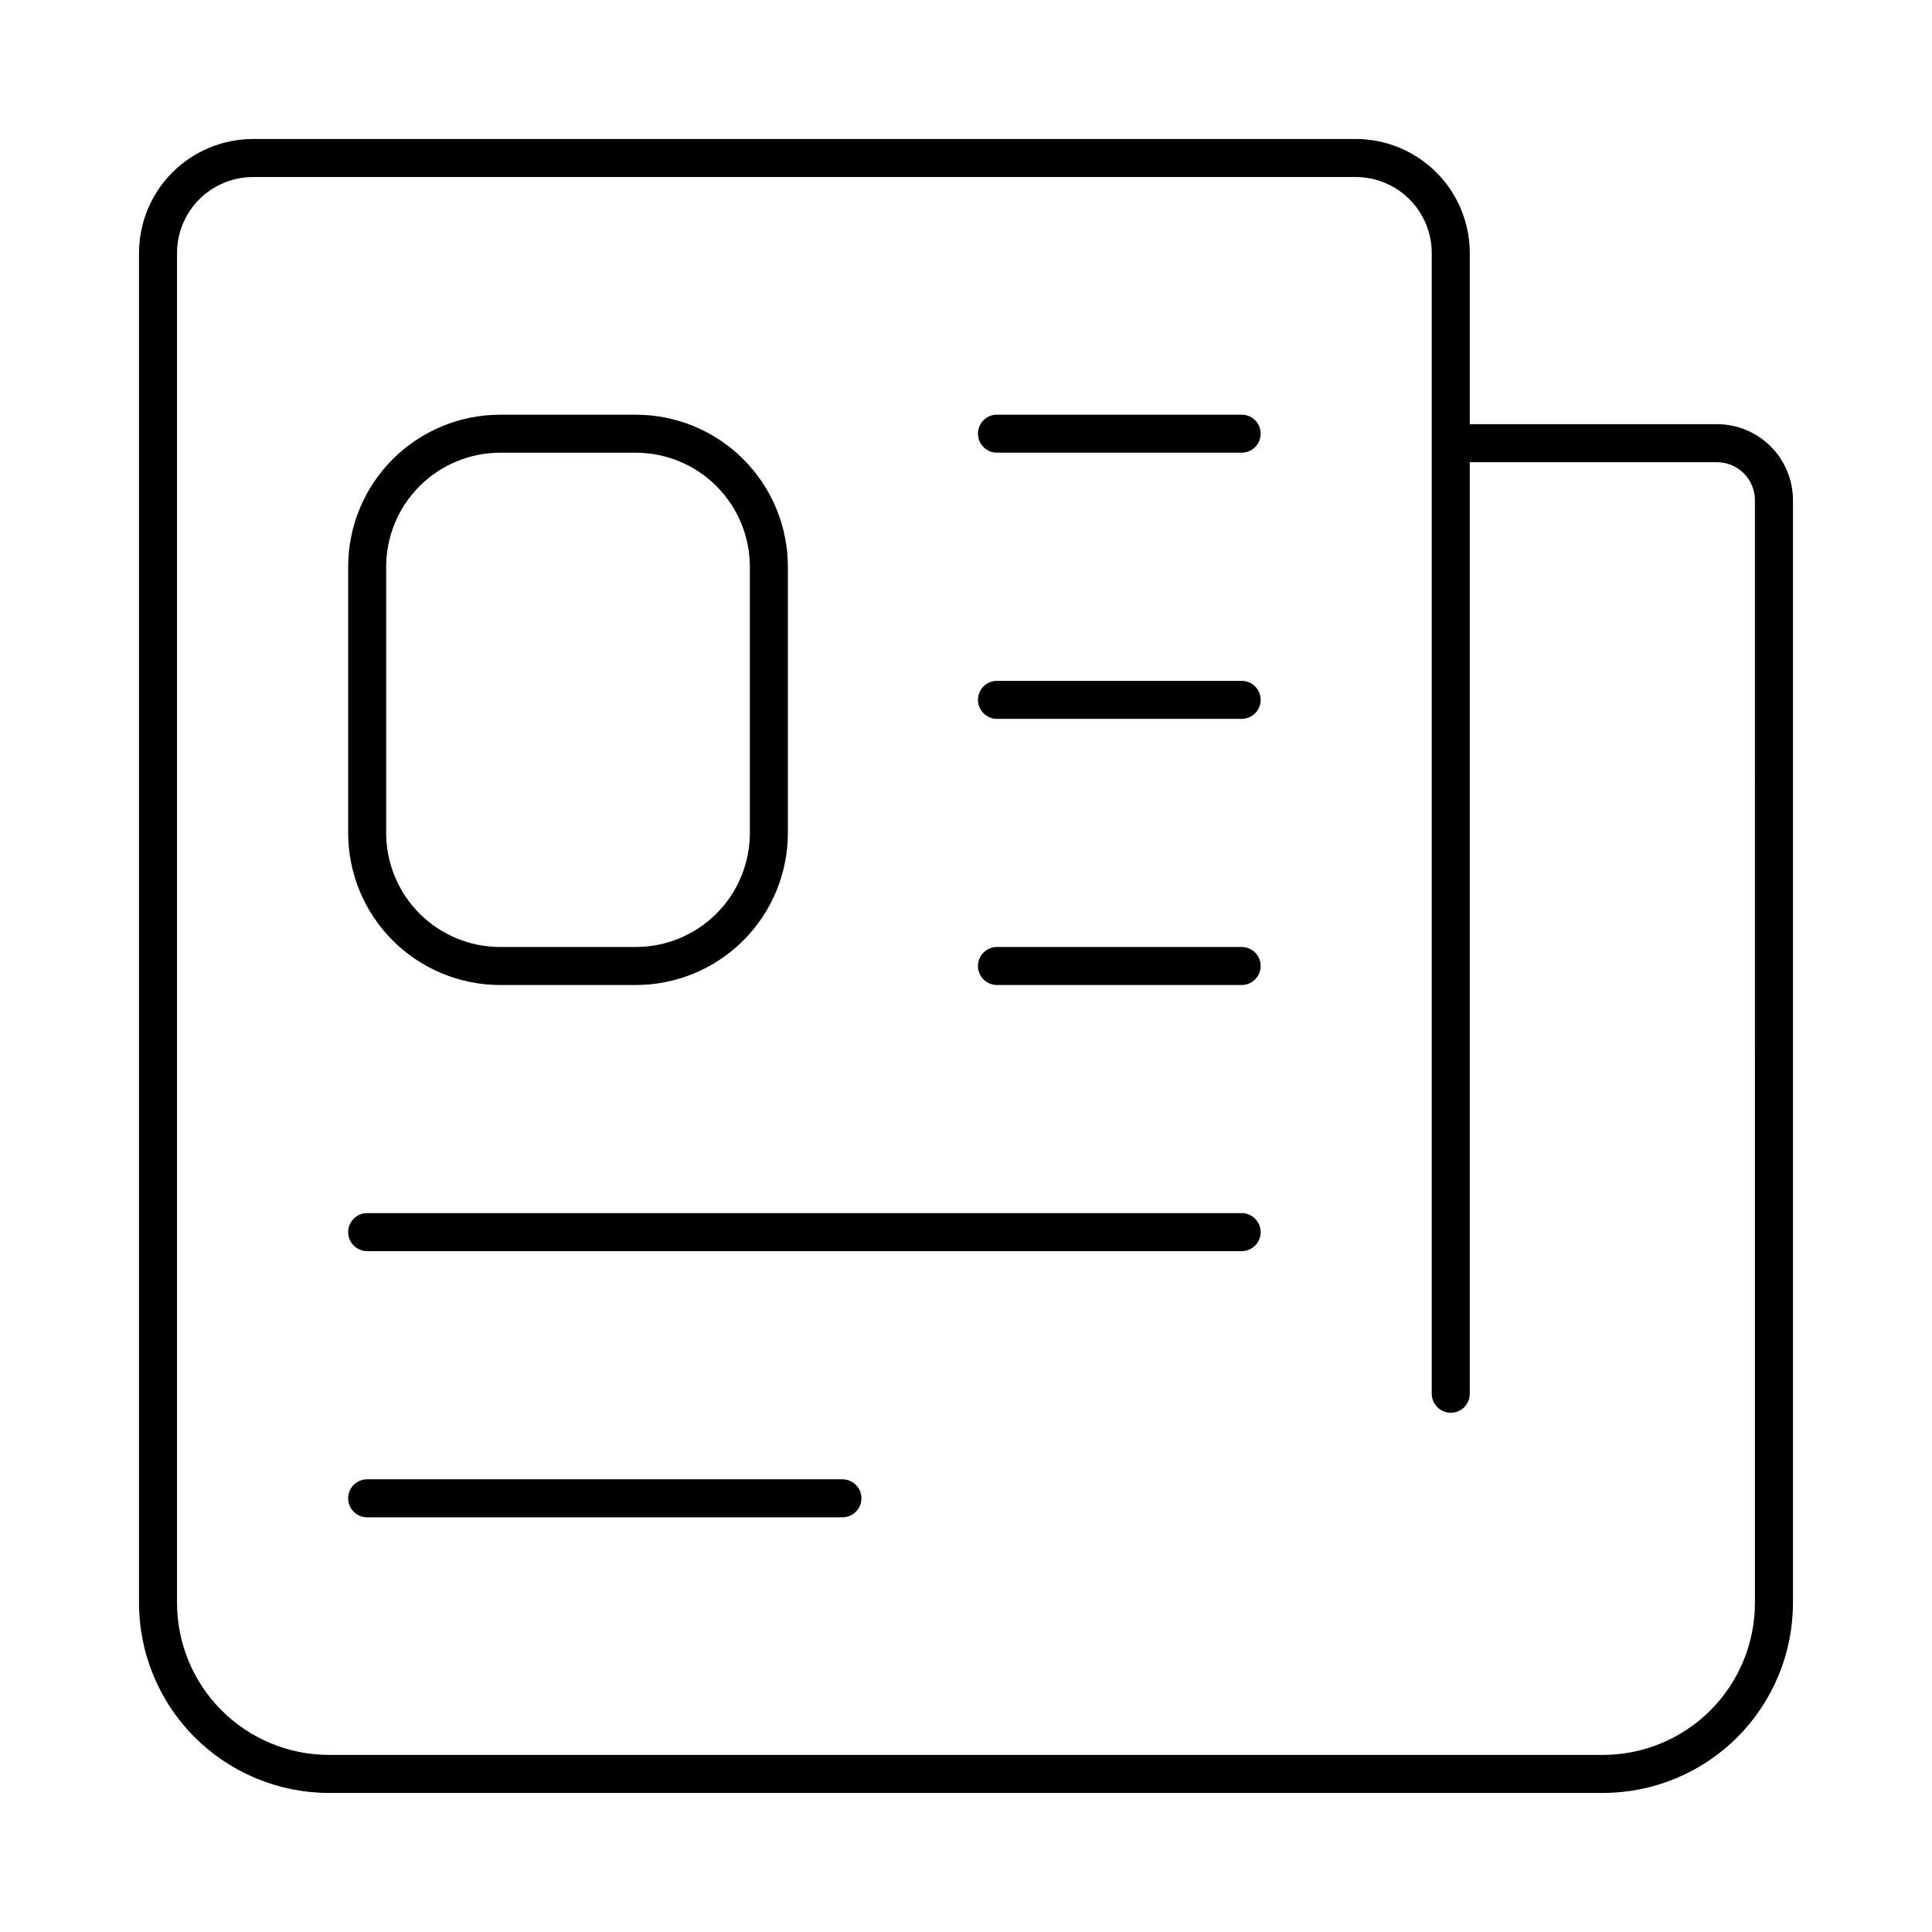
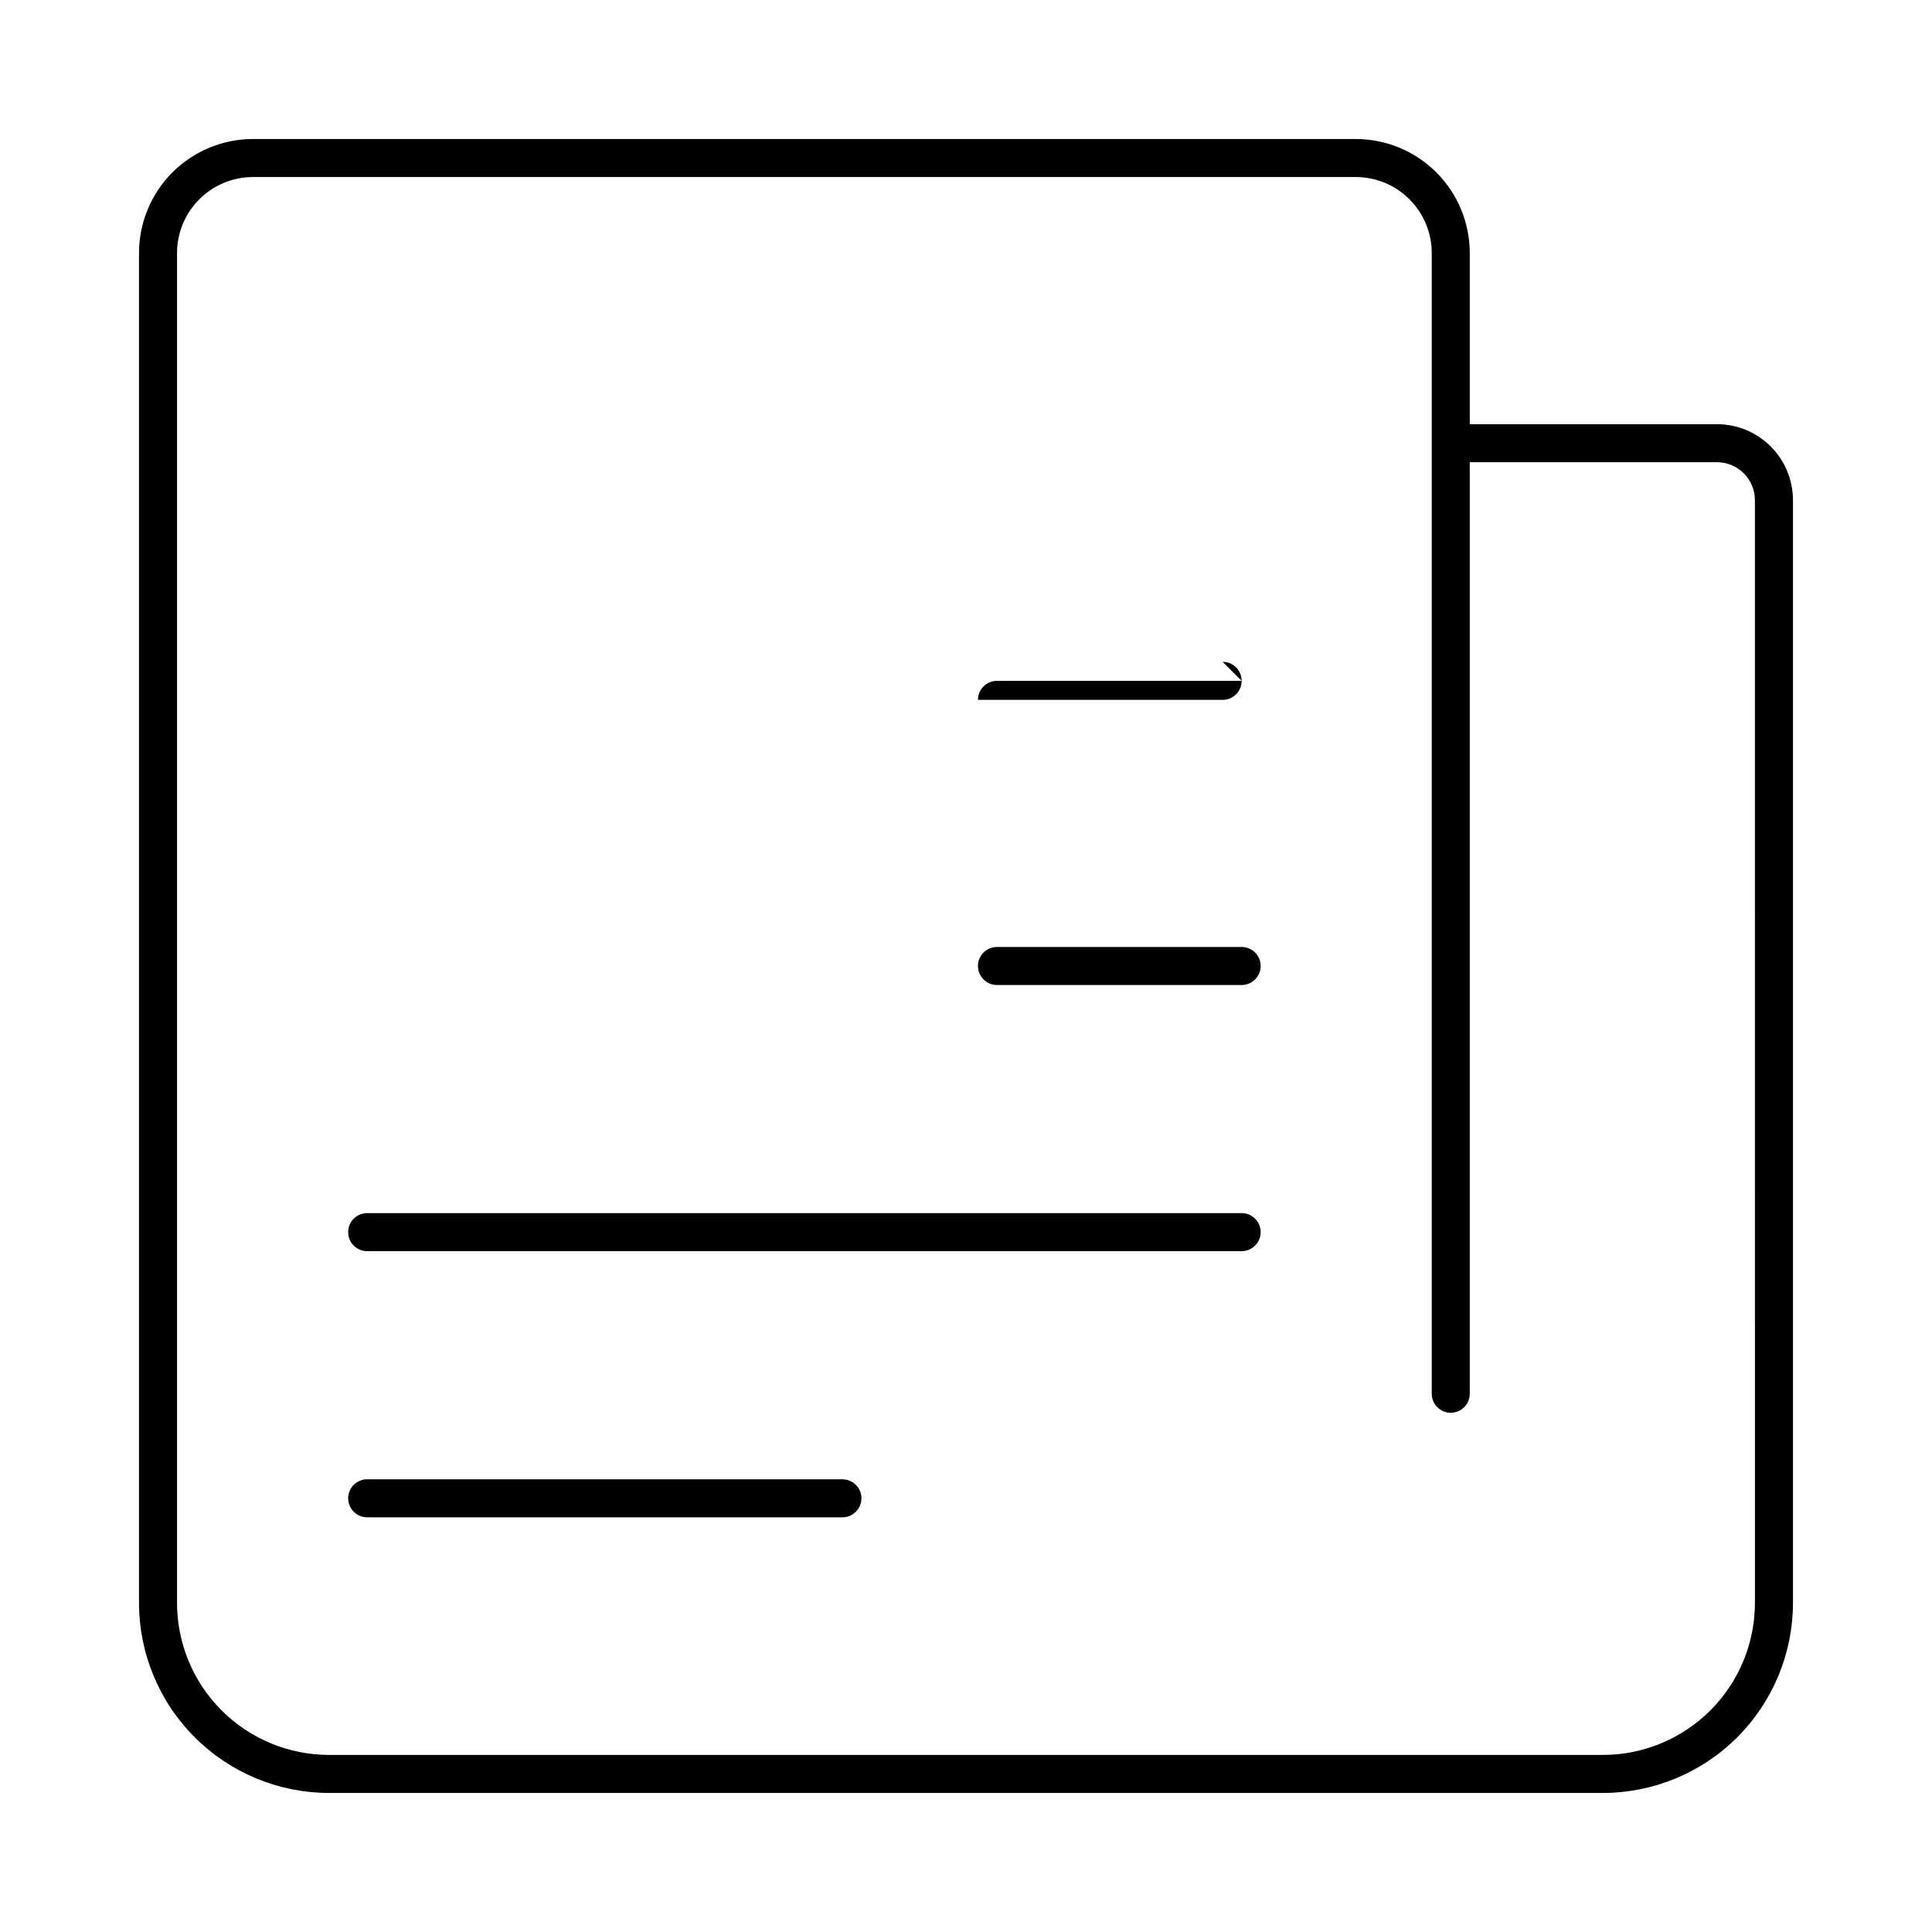
<svg xmlns="http://www.w3.org/2000/svg" fill="#000000" width="800px" height="800px" version="1.1" viewBox="144 144 512 512">
  <g>
    <path d="m599 256.41h-65.496v-45.344c0-8.016-3.184-15.707-8.855-21.375-5.668-5.668-13.355-8.855-21.371-8.855h-292.21c-8.016 0-15.707 3.188-21.375 8.855-5.668 5.668-8.855 13.359-8.855 21.375v357.7c0 13.363 5.309 26.176 14.758 35.625 9.449 9.449 22.262 14.758 35.625 14.758h337.55c13.363 0 26.176-5.309 35.625-14.758 9.449-9.449 14.758-22.262 14.758-35.625v-292.21 0.004c0-5.348-2.125-10.473-5.902-14.25-3.781-3.781-8.906-5.902-14.25-5.902zm10.078 312.36-0.004-0.004c0 10.691-4.246 20.941-11.805 28.5-7.559 7.559-17.809 11.805-28.5 11.805h-337.55c-10.691 0-20.941-4.246-28.5-11.805-7.559-7.559-11.805-17.809-11.805-28.5v-357.7c0-5.344 2.121-10.473 5.902-14.25 3.777-3.781 8.906-5.902 14.25-5.902h292.21c5.344 0 10.469 2.121 14.25 5.902 3.777 3.777 5.902 8.906 5.902 14.25v302.29c0 2.781 2.254 5.039 5.035 5.039 2.785 0 5.039-2.258 5.039-5.039v-246.87h65.496c2.672 0 5.234 1.062 7.125 2.953 1.891 1.887 2.949 4.453 2.949 7.125z" />
-     <path d="m276.57 405.04h35.922c10.688 0 20.941-4.246 28.5-11.805 7.559-7.559 11.805-17.809 11.805-28.5v-70.531c0-10.691-4.246-20.941-11.805-28.5-7.559-7.559-17.812-11.805-28.5-11.805h-35.922c-10.691 0-20.941 4.246-28.5 11.805-7.559 7.559-11.805 17.809-11.805 28.5v70.531c0 10.691 4.246 20.941 11.805 28.5 7.559 7.559 17.809 11.805 28.5 11.805zm-30.23-110.84v0.004c0-8.02 3.184-15.707 8.855-21.375 5.668-5.668 13.355-8.855 21.375-8.855h35.922c8.016 0 15.703 3.188 21.375 8.855 5.668 5.668 8.852 13.355 8.852 21.375v70.531c0 8.02-3.184 15.707-8.852 21.375-5.672 5.672-13.359 8.855-21.375 8.855h-35.922c-8.02 0-15.707-3.184-21.375-8.855-5.672-5.668-8.855-13.355-8.855-21.375z" />
-     <path d="m473.05 253.89h-64.84c-2.781 0-5.039 2.254-5.039 5.039 0 2.781 2.258 5.035 5.039 5.035h64.84c2.781 0 5.039-2.254 5.039-5.035 0-2.785-2.258-5.039-5.039-5.039z" />
-     <path d="m473.05 324.43h-64.84c-2.781 0-5.039 2.258-5.039 5.039s2.258 5.039 5.039 5.039h64.84c2.781 0 5.039-2.258 5.039-5.039s-2.258-5.039-5.039-5.039z" />
+     <path d="m473.05 324.43h-64.84c-2.781 0-5.039 2.258-5.039 5.039h64.84c2.781 0 5.039-2.258 5.039-5.039s-2.258-5.039-5.039-5.039z" />
    <path d="m473.05 394.96h-64.84c-2.781 0-5.039 2.254-5.039 5.039 0 2.781 2.258 5.035 5.039 5.035h64.84c2.781 0 5.039-2.254 5.039-5.035 0-2.785-2.258-5.039-5.039-5.039z" />
    <path d="m473.05 465.49h-231.75c-2.781 0-5.035 2.258-5.035 5.039s2.254 5.039 5.035 5.039h231.75c2.781 0 5.039-2.258 5.039-5.039s-2.258-5.039-5.039-5.039z" />
    <path d="m367.25 536.03h-125.95c-2.781 0-5.035 2.254-5.035 5.039 0 2.781 2.254 5.035 5.035 5.035h125.95c2.785 0 5.039-2.254 5.039-5.035 0-2.785-2.254-5.039-5.039-5.039z" />
  </g>
</svg>